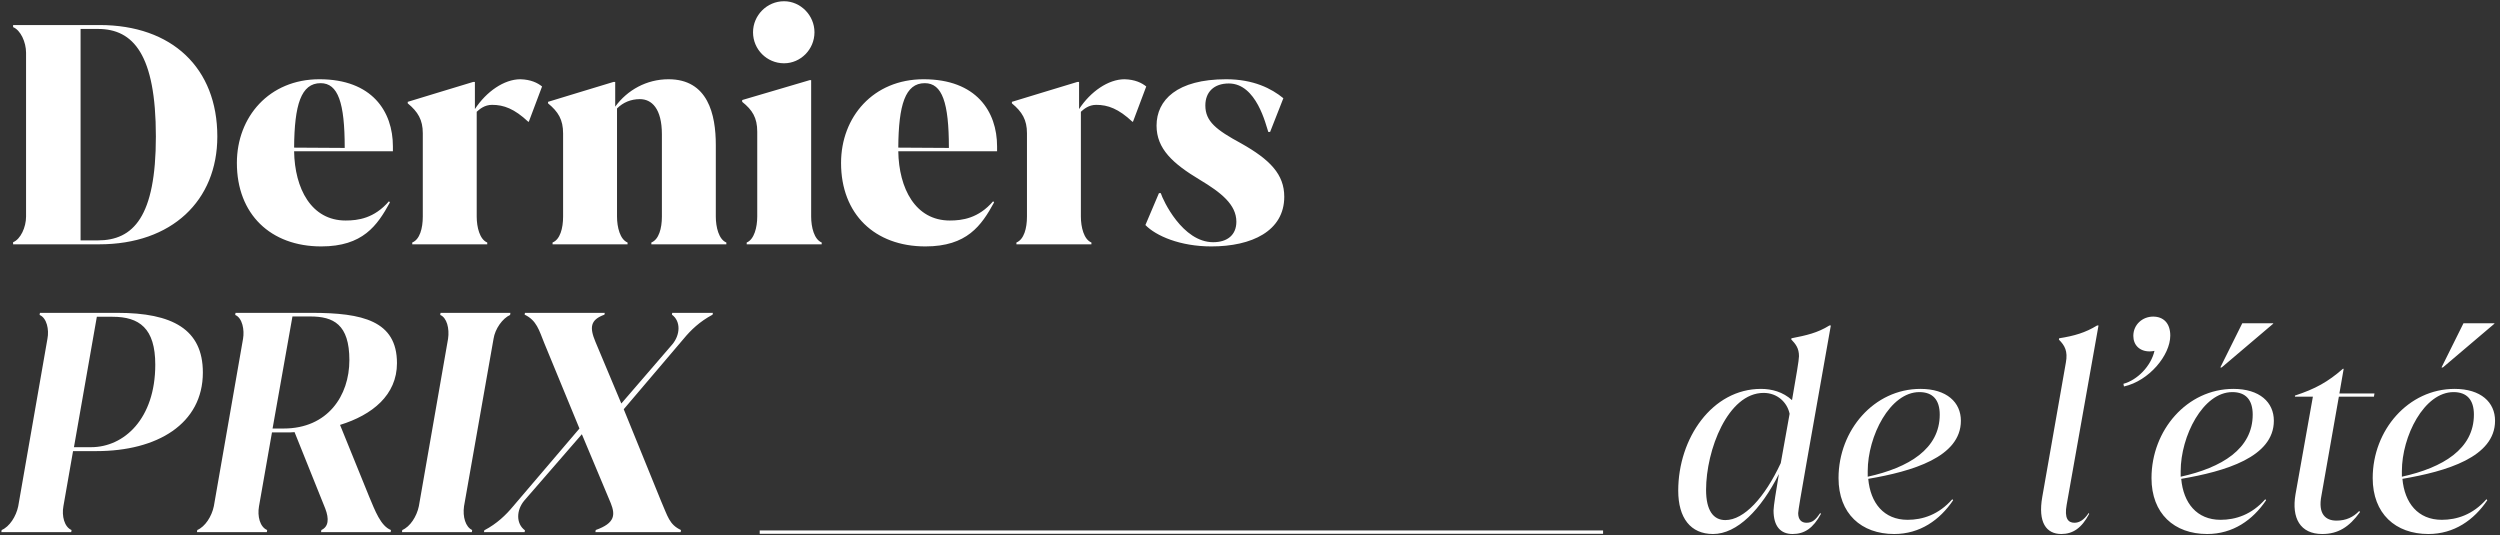
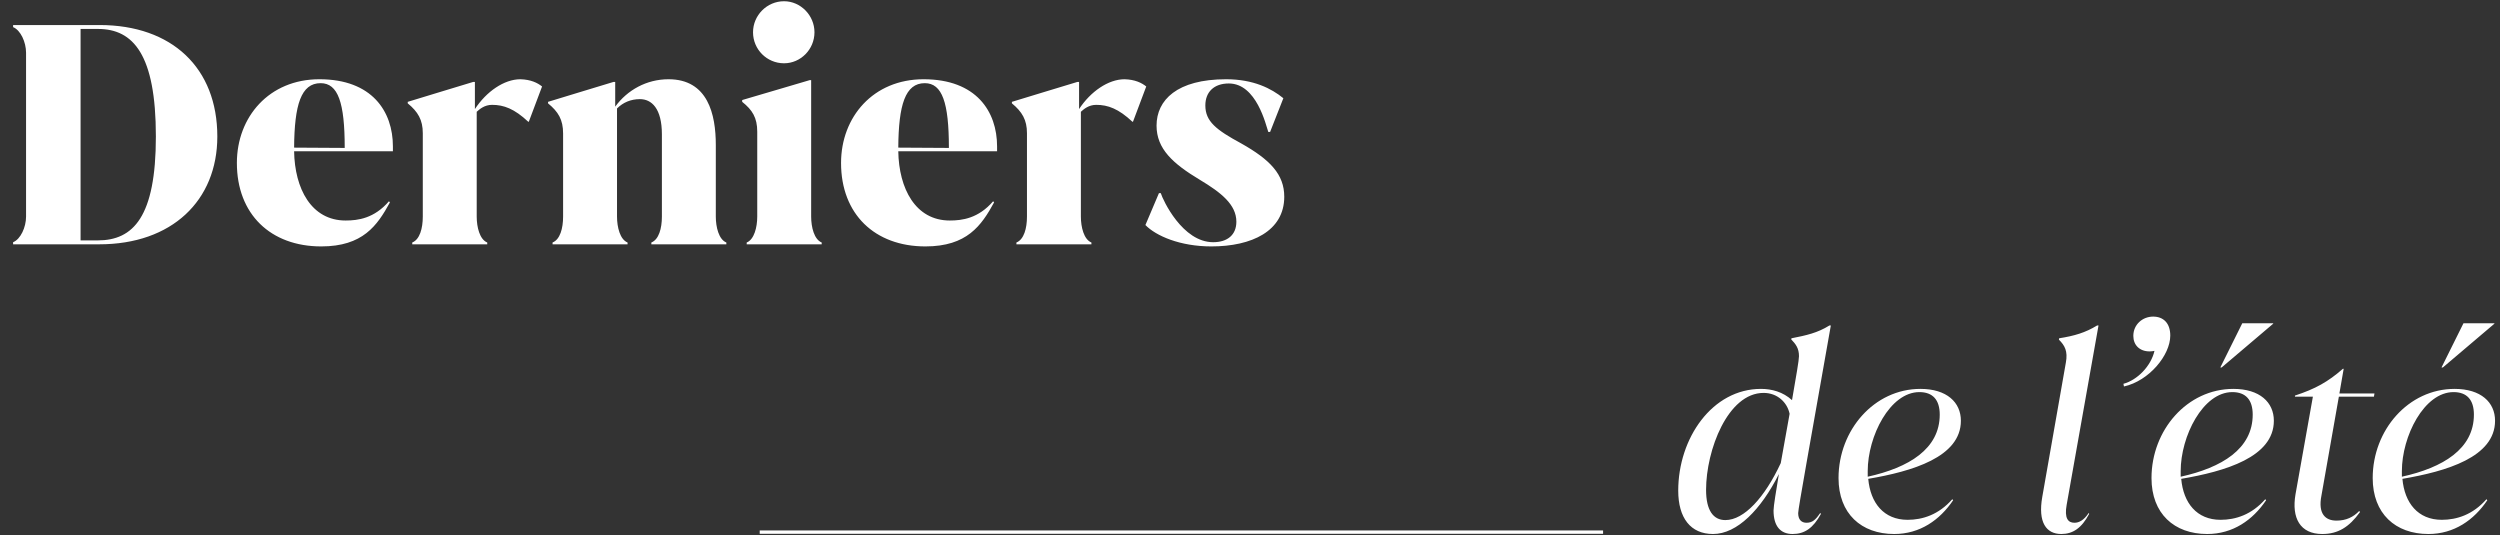
<svg xmlns="http://www.w3.org/2000/svg" width="747" height="160" viewBox="0 0 747 160" fill="none">
  <rect x="0" y="0" width="747" height="160" fill="#333333" stroke="none" />
  <path d="M3.916 7.48H29.746C51.436 7.48 64.936 20.35 64.936 40.78C64.936 59.95 51.346 73 29.656 73H3.916V72.37C6.166 71.47 7.786 67.87 7.786 64.72V15.76C7.786 12.61 6.166 9.01 3.916 8.11V7.48ZM24.076 8.65V71.83H29.206C39.826 71.83 46.576 64.81 46.576 40.78C46.576 16.3 39.826 8.65 29.296 8.65H24.076ZM95.44 23.68C111.19 23.68 117.4 33.31 117.4 43.75V45.19H87.88C88.06 56.35 93.01 65.89 103.27 65.89C106.96 65.89 111.82 65.26 116.23 60.13L116.5 60.49C112.72 67.42 108.4 73.63 95.98 73.63C80.86 73.63 70.78 64 70.78 48.7C70.78 34.93 80.41 23.68 95.44 23.68ZM87.88 44.11L103 44.2V44.11C103 30.7 101.02 24.85 95.8 24.85C89.95 24.85 87.97 31.33 87.88 44.11ZM155.49 23.68C158.64 23.77 160.62 24.76 161.97 25.84L158.01 36.37H157.83C153.69 32.5 150.54 31.33 147.03 31.33C144.78 31.33 143.34 32.59 142.44 33.4V64.72C142.44 67.87 143.34 71.56 145.59 72.46V73H123.18V72.46C125.43 71.56 126.33 68.23 126.33 64.72V39.79C126.33 35.83 124.89 33.4 121.83 30.88V30.43C125.79 29.26 135.87 26.11 141.36 24.49H141.9V32.59C145.32 27.37 150.63 23.68 155.49 23.68ZM213.884 43.3V64.72C213.884 67.87 214.784 71.56 217.034 72.46V73H194.624V72.46C196.874 71.56 197.774 68.23 197.774 64.72V40.15C197.774 32.41 194.714 29.62 191.204 29.62C188.504 29.62 186.164 30.61 184.364 32.41V64.72C184.364 67.87 185.264 71.56 187.514 72.46V73H165.104V72.46C167.354 71.56 168.254 68.23 168.254 64.72V39.88C168.254 35.74 166.814 33.4 163.754 30.88V30.43C167.714 29.26 177.794 26.11 183.284 24.49H183.824V31.87C187.424 26.92 193.184 23.68 199.754 23.68C211.544 23.68 213.884 34.21 213.884 43.3ZM234.274 18.91C229.144 18.91 225.004 14.77 225.004 9.64C225.004 4.6 229.144 0.37 234.274 0.37C239.224 0.37 243.364 4.6 243.364 9.64C243.364 14.77 239.224 18.91 234.274 18.91ZM245.524 73H223.114V72.46C225.364 71.56 226.264 67.87 226.264 64.72V39.34C226.264 35.2 224.824 32.86 221.764 30.43V29.89C225.544 28.81 236.344 25.57 241.924 23.95H242.374V64.72C242.374 67.87 243.274 71.56 245.524 72.46V73ZM275.967 23.68C291.717 23.68 297.927 33.31 297.927 43.75V45.19H268.407C268.587 56.35 273.537 65.89 283.797 65.89C287.487 65.89 292.347 65.26 296.757 60.13L297.027 60.49C293.247 67.42 288.927 73.63 276.507 73.63C261.387 73.63 251.307 64 251.307 48.7C251.307 34.93 260.937 23.68 275.967 23.68ZM268.407 44.11L283.527 44.2V44.11C283.527 30.7 281.547 24.85 276.327 24.85C270.477 24.85 268.497 31.33 268.407 44.11ZM336.017 23.68C339.167 23.77 341.147 24.76 342.497 25.84L338.537 36.37H338.357C334.217 32.5 331.067 31.33 327.557 31.33C325.307 31.33 323.867 32.59 322.967 33.4V64.72C322.967 67.87 323.867 71.56 326.117 72.46V73H303.707V72.46C305.957 71.56 306.857 68.23 306.857 64.72V39.79C306.857 35.83 305.417 33.4 302.357 30.88V30.43C306.317 29.26 316.397 26.11 321.887 24.49H322.427V32.59C325.847 27.37 331.157 23.68 336.017 23.68ZM361.957 73.63C352.597 73.63 345.397 70.48 342.247 67.24L346.297 57.7H346.837C347.467 59.77 353.317 72.37 362.497 72.37C366.727 72.37 369.427 70.21 369.427 66.25C369.427 61.12 364.837 57.52 358.537 53.74C350.437 48.88 345.577 44.47 345.577 37.54C345.577 29.89 351.697 23.68 366.367 23.68C374.557 23.68 379.957 26.47 383.467 29.35L379.507 39.43H378.967C378.247 37.36 375.457 24.94 367.177 24.94C362.677 24.94 360.157 27.55 360.157 31.51C360.157 36.28 363.397 38.8 370.867 42.85C379.507 47.71 383.737 52.12 383.737 58.78C383.737 69.04 374.017 73.63 361.957 73.63Z" fill="white" />
-   <path d="M11.926 93.48H35.146C51.436 93.48 60.616 98.34 60.616 111.3C60.616 126.69 46.936 134.79 28.846 134.79H21.826L18.946 151.26C18.406 154.14 19.216 157.47 21.376 158.37L21.286 159H0.406L0.496 158.37C2.836 157.38 4.816 154.32 5.446 151.26L14.176 101.22C14.716 98.52 13.996 95.01 11.836 94.11L11.926 93.48ZM22.096 133.62H27.226C37.036 133.62 46.396 125.16 46.396 108.96C46.396 98.07 41.626 94.65 33.616 94.65H28.936L22.096 133.62ZM101.604 126.96L110.334 148.47C112.044 152.52 113.754 157.2 116.814 158.37L116.724 159H95.934L96.024 158.37C98.184 157.38 98.364 155.04 97.194 151.98L88.014 129.12C87.204 129.21 86.394 129.21 85.584 129.21H81.264L77.394 151.26C76.854 154.23 77.664 157.47 79.824 158.37L79.734 159H58.854L58.944 158.37C61.284 157.38 63.264 154.32 63.894 151.26L72.624 101.22C73.074 98.61 72.444 95.01 70.284 94.11L70.374 93.48H93.144C108.264 93.48 118.614 95.82 118.614 108.51C118.614 118.05 111.234 123.99 101.604 126.96ZM81.444 128.04H84.774C97.914 128.04 104.394 118.23 104.394 107.61C104.394 96.9 99.624 94.56 92.694 94.56H87.384L81.444 128.04ZM140.993 159H120.113L120.203 158.37C122.543 157.38 124.523 154.32 125.153 151.26L133.883 101.22C134.333 98.16 133.523 94.92 131.543 94.11L131.633 93.48H152.513L152.423 94.11C150.173 95.1 147.923 98.25 147.473 101.22L138.653 151.26C138.203 154.41 139.103 157.47 141.083 158.37L140.993 159ZM200.771 94.02L200.861 93.48H213.011L212.921 94.02C209.051 96.09 206.441 98.61 204.281 101.22L186.371 122.28L197.531 149.73C199.511 154.23 199.961 156.75 203.471 158.37L203.381 159H177.911L178.001 158.37C183.851 156.3 183.851 153.78 182.501 150.36L173.861 129.75L156.671 149.55C154.241 152.43 154.151 156.48 156.851 158.46L156.761 159H144.611L144.701 158.46C148.481 156.48 151.181 153.87 153.341 151.26L173.141 128.04L162.611 102.48C161.081 98.7 160.361 95.73 156.761 94.02L156.851 93.48H180.701L180.611 94.02C176.381 95.55 176.111 97.8 177.911 102.12L185.651 120.57L200.861 102.93C203.291 100.05 203.471 96 200.771 94.02Z" fill="white" />
  <path d="M543.855 153.32H543.935L544.095 153.56C541.775 157.8 539.215 159.56 535.615 159.56C532.015 159.56 529.935 157.24 529.935 152.52C529.935 151.24 530.735 146.44 531.535 141.64C526.175 152.28 519.055 159.56 511.855 159.56C505.135 159.56 501.455 154.76 501.455 146.6C501.455 130.92 511.615 116.2 526.175 116.2C529.375 116.2 532.735 117.08 535.455 119.56C536.735 112.2 537.535 107.56 537.535 106.44C537.535 104.04 536.575 102.84 535.215 101.4L535.295 101.08C539.775 100.2 543.055 99.48 546.655 97.24H547.055C540.815 132.68 537.295 151.96 537.295 153.32C537.295 155.24 538.255 156.2 539.775 156.2C541.535 156.2 542.495 155.32 543.855 153.32ZM532.095 138.36L534.735 123.64C534.015 120.2 531.055 117.4 526.975 117.4C516.255 117.4 509.775 134.52 509.775 146.36C509.775 152.52 511.935 155.4 515.535 155.4C521.135 155.4 527.295 148.68 532.095 138.36ZM569.993 155.32C574.473 155.32 579.273 153.8 583.353 149.16L583.593 149.48C579.593 155.4 573.673 159.56 565.993 159.56C556.153 159.56 549.353 153.48 549.353 142.84C549.353 128.52 559.993 116.2 573.833 116.2C581.673 116.2 585.913 120.2 585.913 125.72C585.913 136.6 571.353 140.84 558.233 143.08C558.873 150.28 562.873 155.32 569.993 155.32ZM573.513 117.16C564.713 117.16 558.073 130.36 558.073 140.76V142.44C570.393 139.72 579.593 134.12 579.593 123.88C579.593 119.48 577.513 117.16 573.513 117.16ZM615.917 159.56C611.437 159.56 608.877 156.12 610.237 148.44L617.277 108.36C617.917 104.92 616.957 103.24 615.197 101.48L615.277 101.08C619.837 100.36 623.117 99.4 626.637 97.24H627.037L617.517 150.84C616.797 154.84 617.917 156.2 619.837 156.2C621.197 156.2 622.637 155.48 624.077 153.32H624.157L624.237 153.56C621.997 157.8 619.357 159.56 615.917 159.56ZM643.358 94.6C646.398 94.6 648.478 96.52 648.478 100.28C648.478 106.12 642.158 113.8 634.638 115.48L634.478 114.68C638.638 113.56 642.718 109.4 643.758 104.84C643.278 104.92 642.878 105 642.318 105C639.278 105 637.438 103.08 637.438 100.36C637.438 97 640.158 94.6 643.358 94.6ZM663.828 109.8H663.428L669.988 96.6H679.268L679.188 96.76L663.828 109.8ZM663.508 155.32C667.988 155.32 672.788 153.8 676.868 149.16L677.108 149.48C673.108 155.4 667.188 159.56 659.508 159.56C649.668 159.56 642.868 153.48 642.868 142.84C642.868 128.52 653.508 116.2 667.348 116.2C675.188 116.2 679.428 120.2 679.428 125.72C679.428 136.6 664.868 140.84 651.748 143.08C652.388 150.28 656.388 155.32 663.508 155.32ZM667.028 117.16C658.228 117.16 651.588 130.36 651.588 140.76V142.44C663.908 139.72 673.108 134.12 673.108 123.88C673.108 119.48 671.028 117.16 667.028 117.16ZM709.492 117.56L709.332 118.52H698.852L693.652 148.04C692.532 153.64 694.932 155.56 698.132 155.56C701.012 155.56 703.172 154.52 704.932 152.68L705.172 153C701.892 157.56 698.532 159.56 693.892 159.56C687.252 159.56 684.692 154.76 685.892 147.72L691.092 118.52H685.732V118.2C691.812 116.2 695.572 114.12 700.052 110.2H700.292L699.012 117.56H709.492ZM729.922 109.8H729.522L736.082 96.6H745.362L745.282 96.76L729.922 109.8ZM729.602 155.32C734.082 155.32 738.882 153.8 742.962 149.16L743.202 149.48C739.202 155.4 733.282 159.56 725.602 159.56C715.762 159.56 708.962 153.48 708.962 142.84C708.962 128.52 719.602 116.2 733.442 116.2C741.282 116.2 745.522 120.2 745.522 125.72C745.522 136.6 730.962 140.84 717.842 143.08C718.482 150.28 722.482 155.32 729.602 155.32ZM733.122 117.16C724.322 117.16 717.682 130.36 717.682 140.76V142.44C730.002 139.72 739.202 134.12 739.202 123.88C739.202 119.48 737.122 117.16 733.122 117.16Z" fill="white" />
  <path d="M479 158.5V159.5H227V158.5H479Z" fill="white" />
</svg>